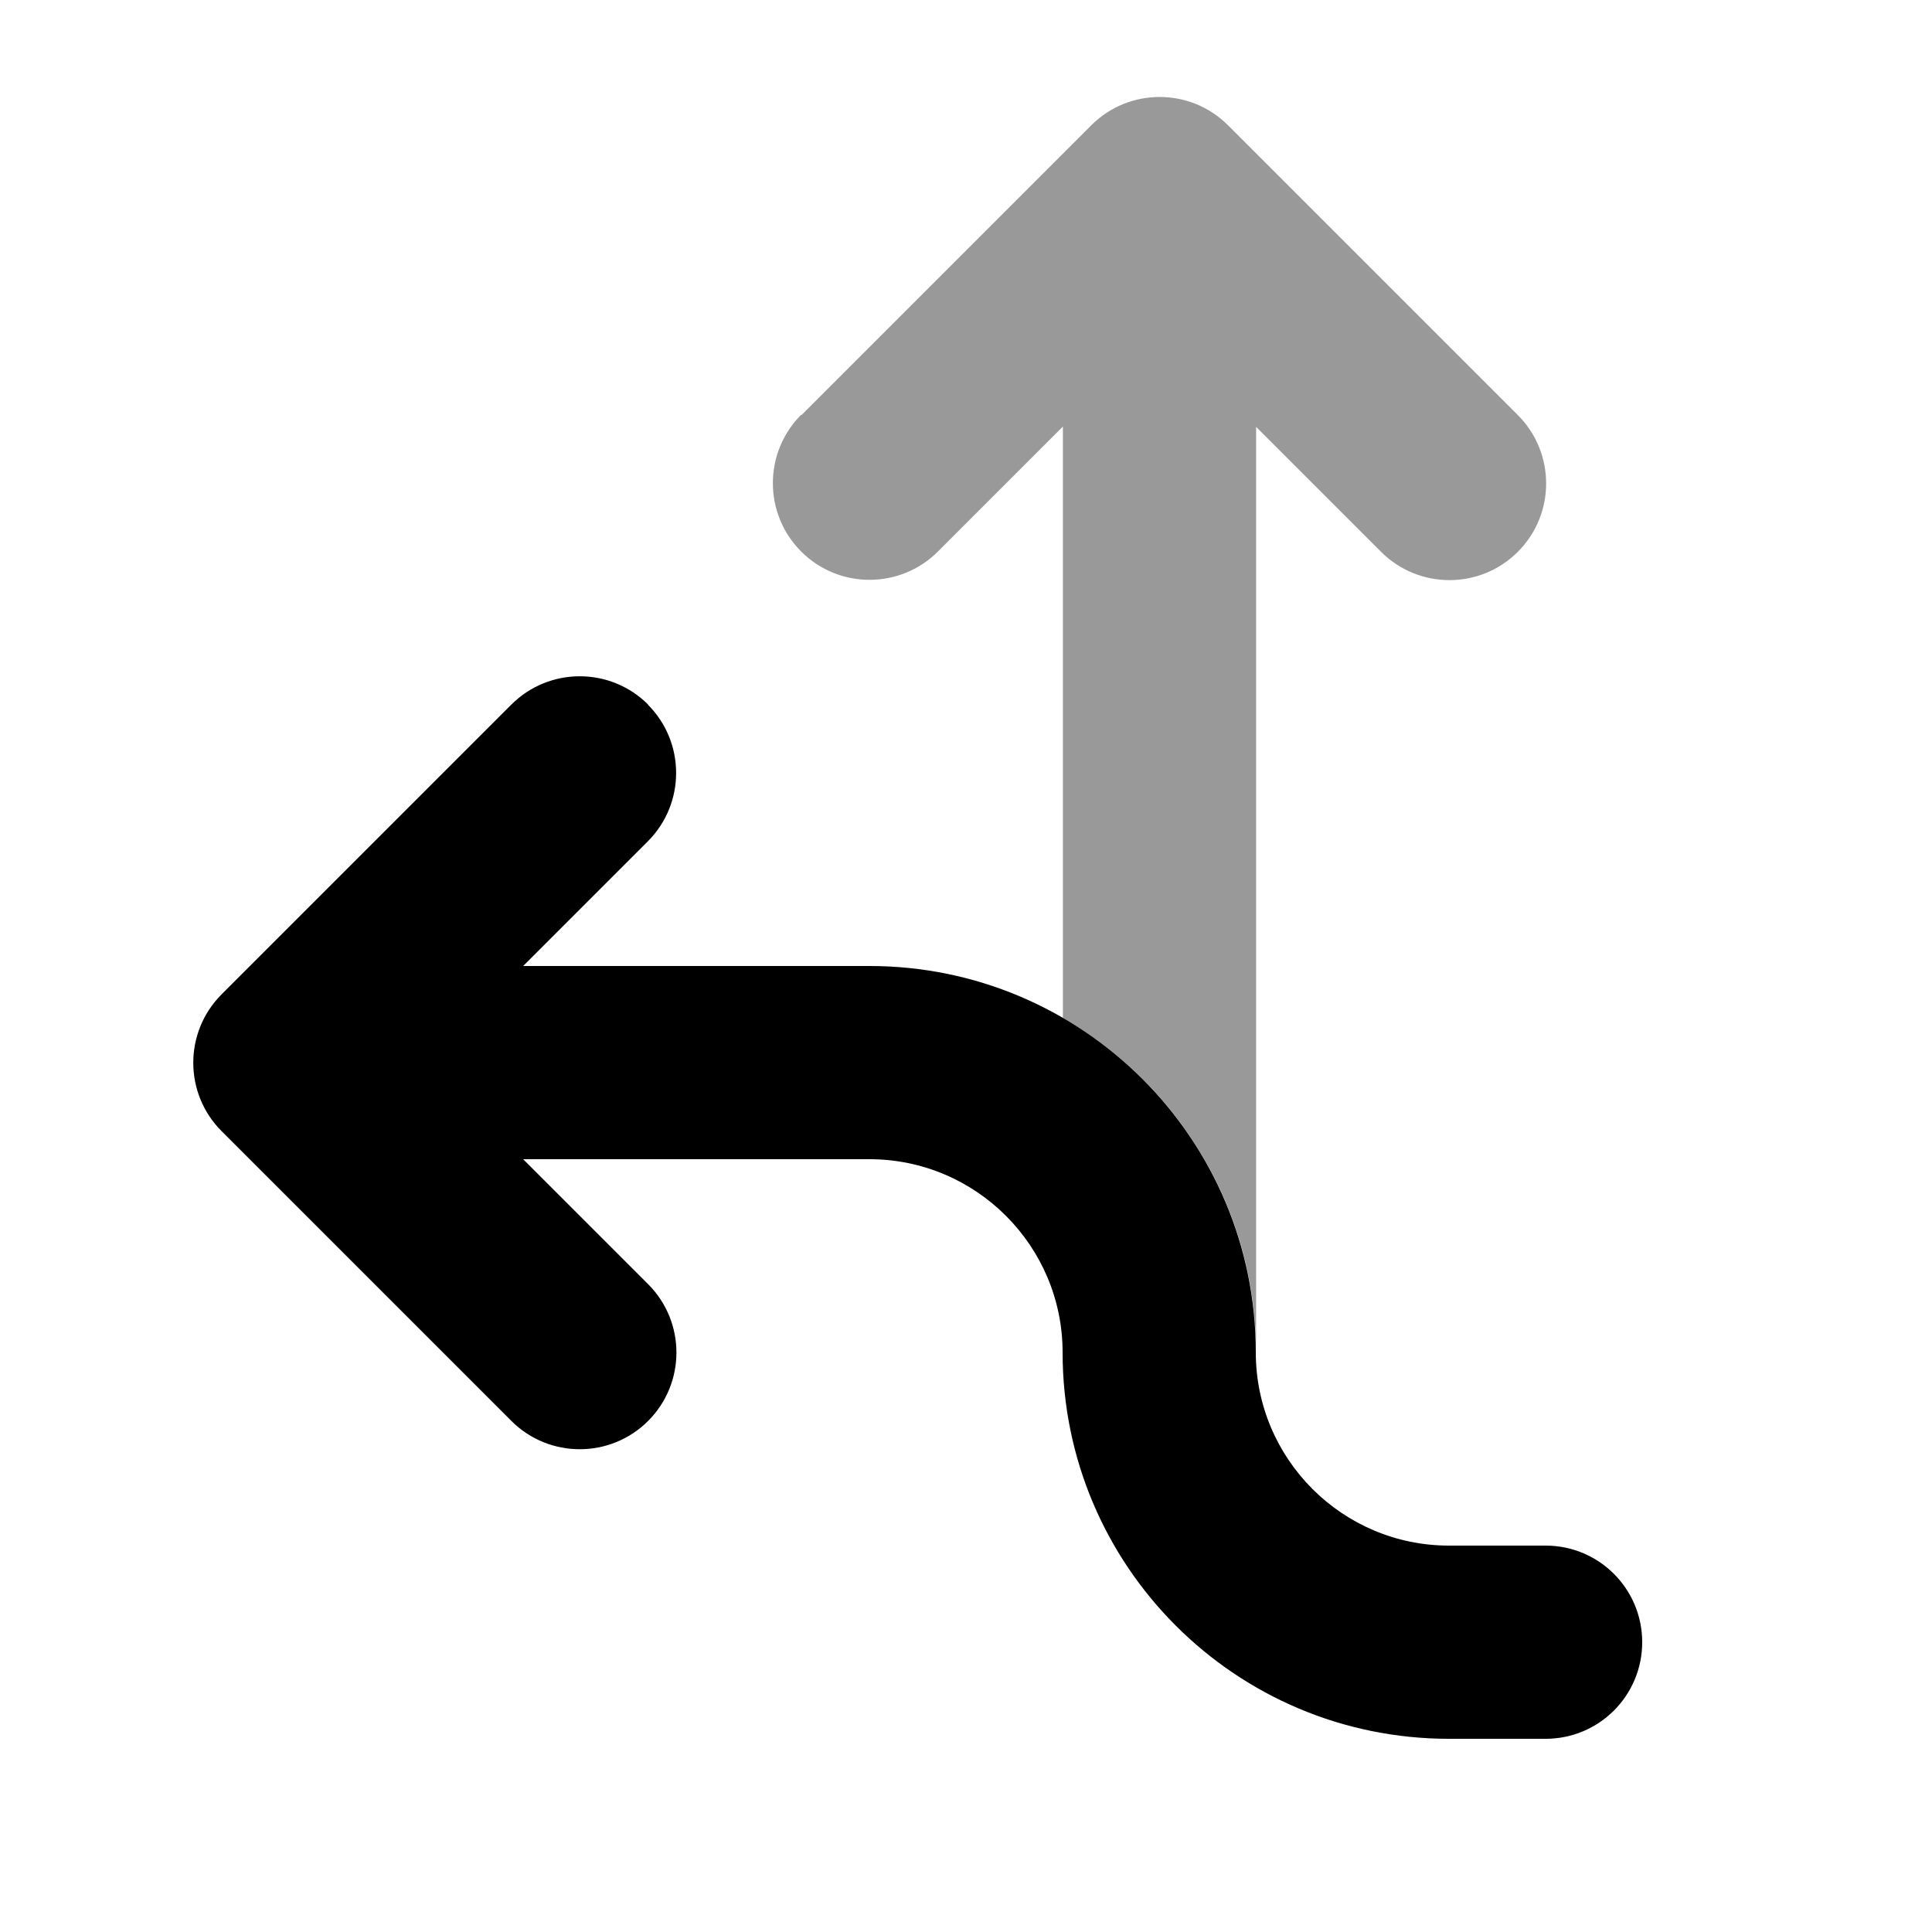
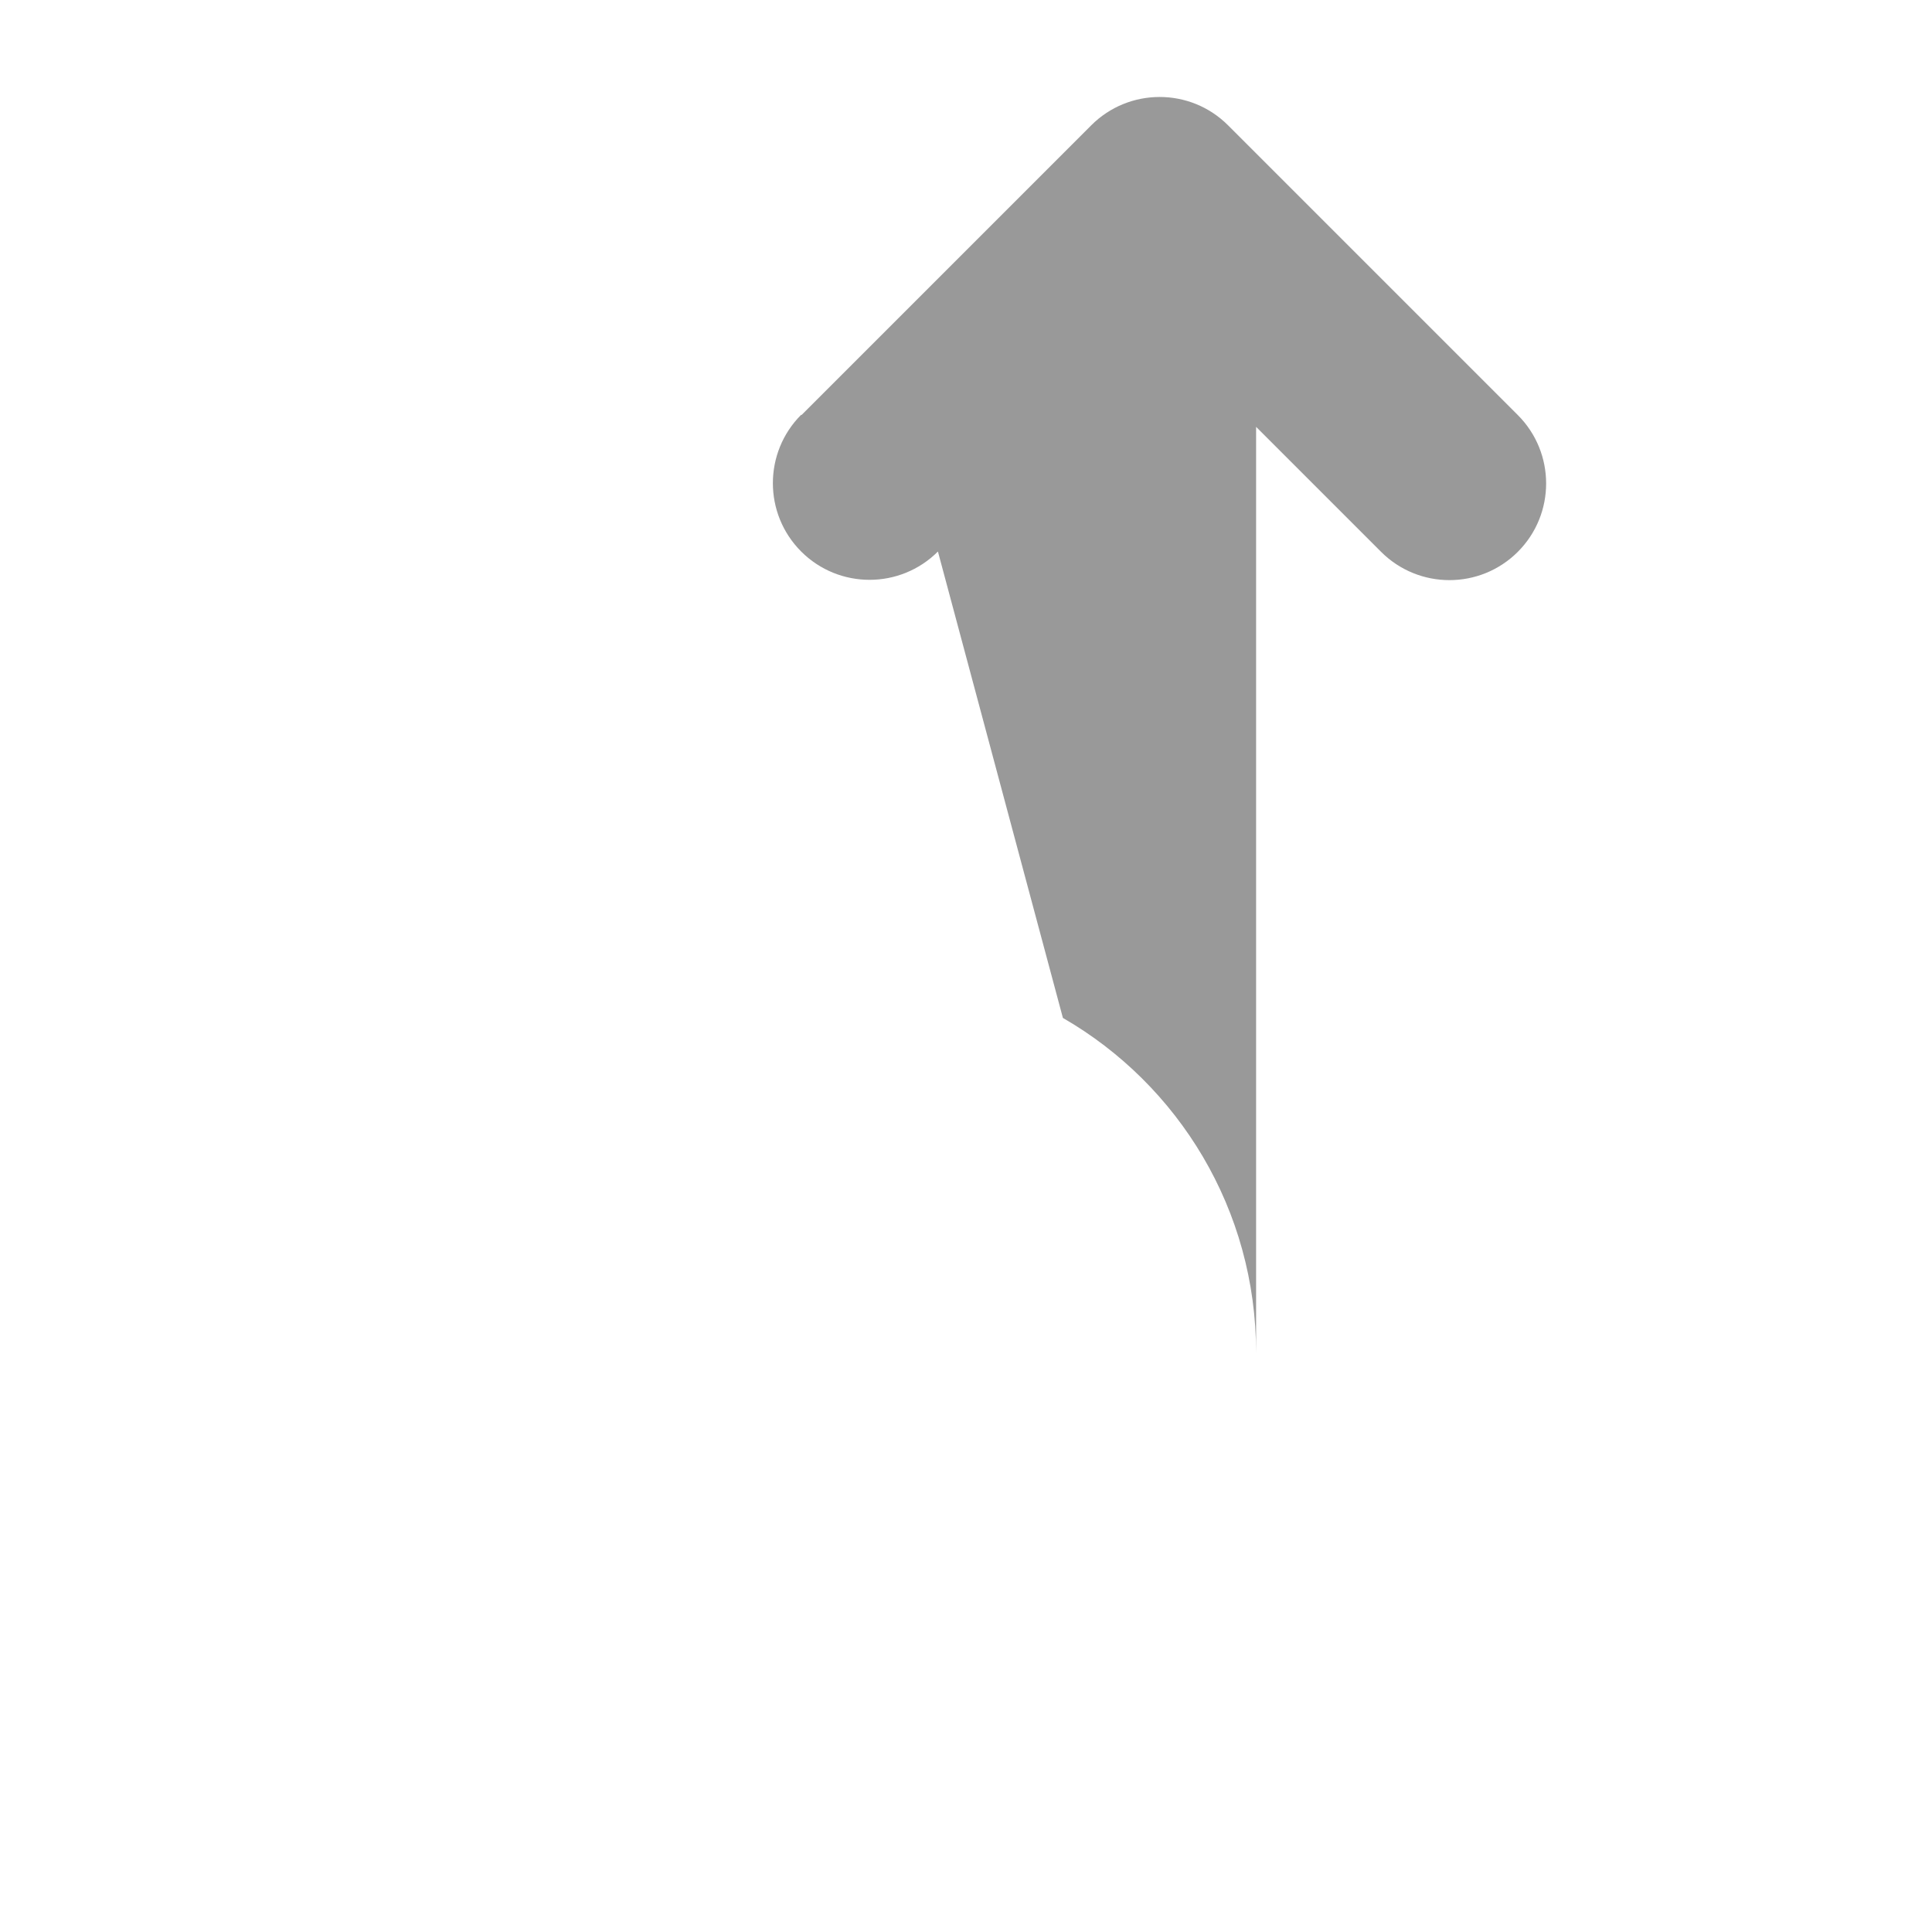
<svg xmlns="http://www.w3.org/2000/svg" viewBox="0 0 640 640">
-   <path opacity=".4" fill="currentColor" d="M265.4 137.4C252.9 149.9 252.9 170.2 265.4 182.7C277.9 195.2 298.2 195.2 310.7 182.7L352.1 141.3L352.1 337.2C390.4 359.3 416.1 400.7 416.1 448.1L416.1 141.4L457.5 182.8C470 195.3 490.3 195.3 502.8 182.8C515.3 170.3 515.3 150 502.8 137.5L406.8 41.5C394.3 29 374 29 361.5 41.5L265.5 137.5z" />
-   <path fill="currentColor" d="M214.6 233.4C227.1 245.9 227.1 266.2 214.6 278.7L173.3 320L288 320C358.7 320 416 377.3 416 448C416 483.3 444.7 512 480 512L512 512C529.7 512 544 526.3 544 544C544 561.7 529.7 576 512 576L480 576C409.3 576 352 518.7 352 448C352 412.7 323.3 384 288 384L173.3 384L214.7 425.4C227.2 437.9 227.2 458.2 214.7 470.7C202.2 483.2 181.9 483.2 169.4 470.7L73.4 374.7C60.9 362.2 60.9 341.9 73.4 329.4L169.4 233.4C181.9 220.9 202.2 220.9 214.7 233.4z" />
+   <path opacity=".4" fill="currentColor" d="M265.4 137.4C252.9 149.9 252.9 170.2 265.4 182.7C277.9 195.2 298.2 195.2 310.7 182.7L352.1 337.2C390.4 359.3 416.1 400.7 416.1 448.1L416.1 141.4L457.5 182.8C470 195.3 490.3 195.3 502.8 182.8C515.3 170.3 515.3 150 502.8 137.5L406.8 41.5C394.3 29 374 29 361.5 41.5L265.5 137.5z" />
</svg>